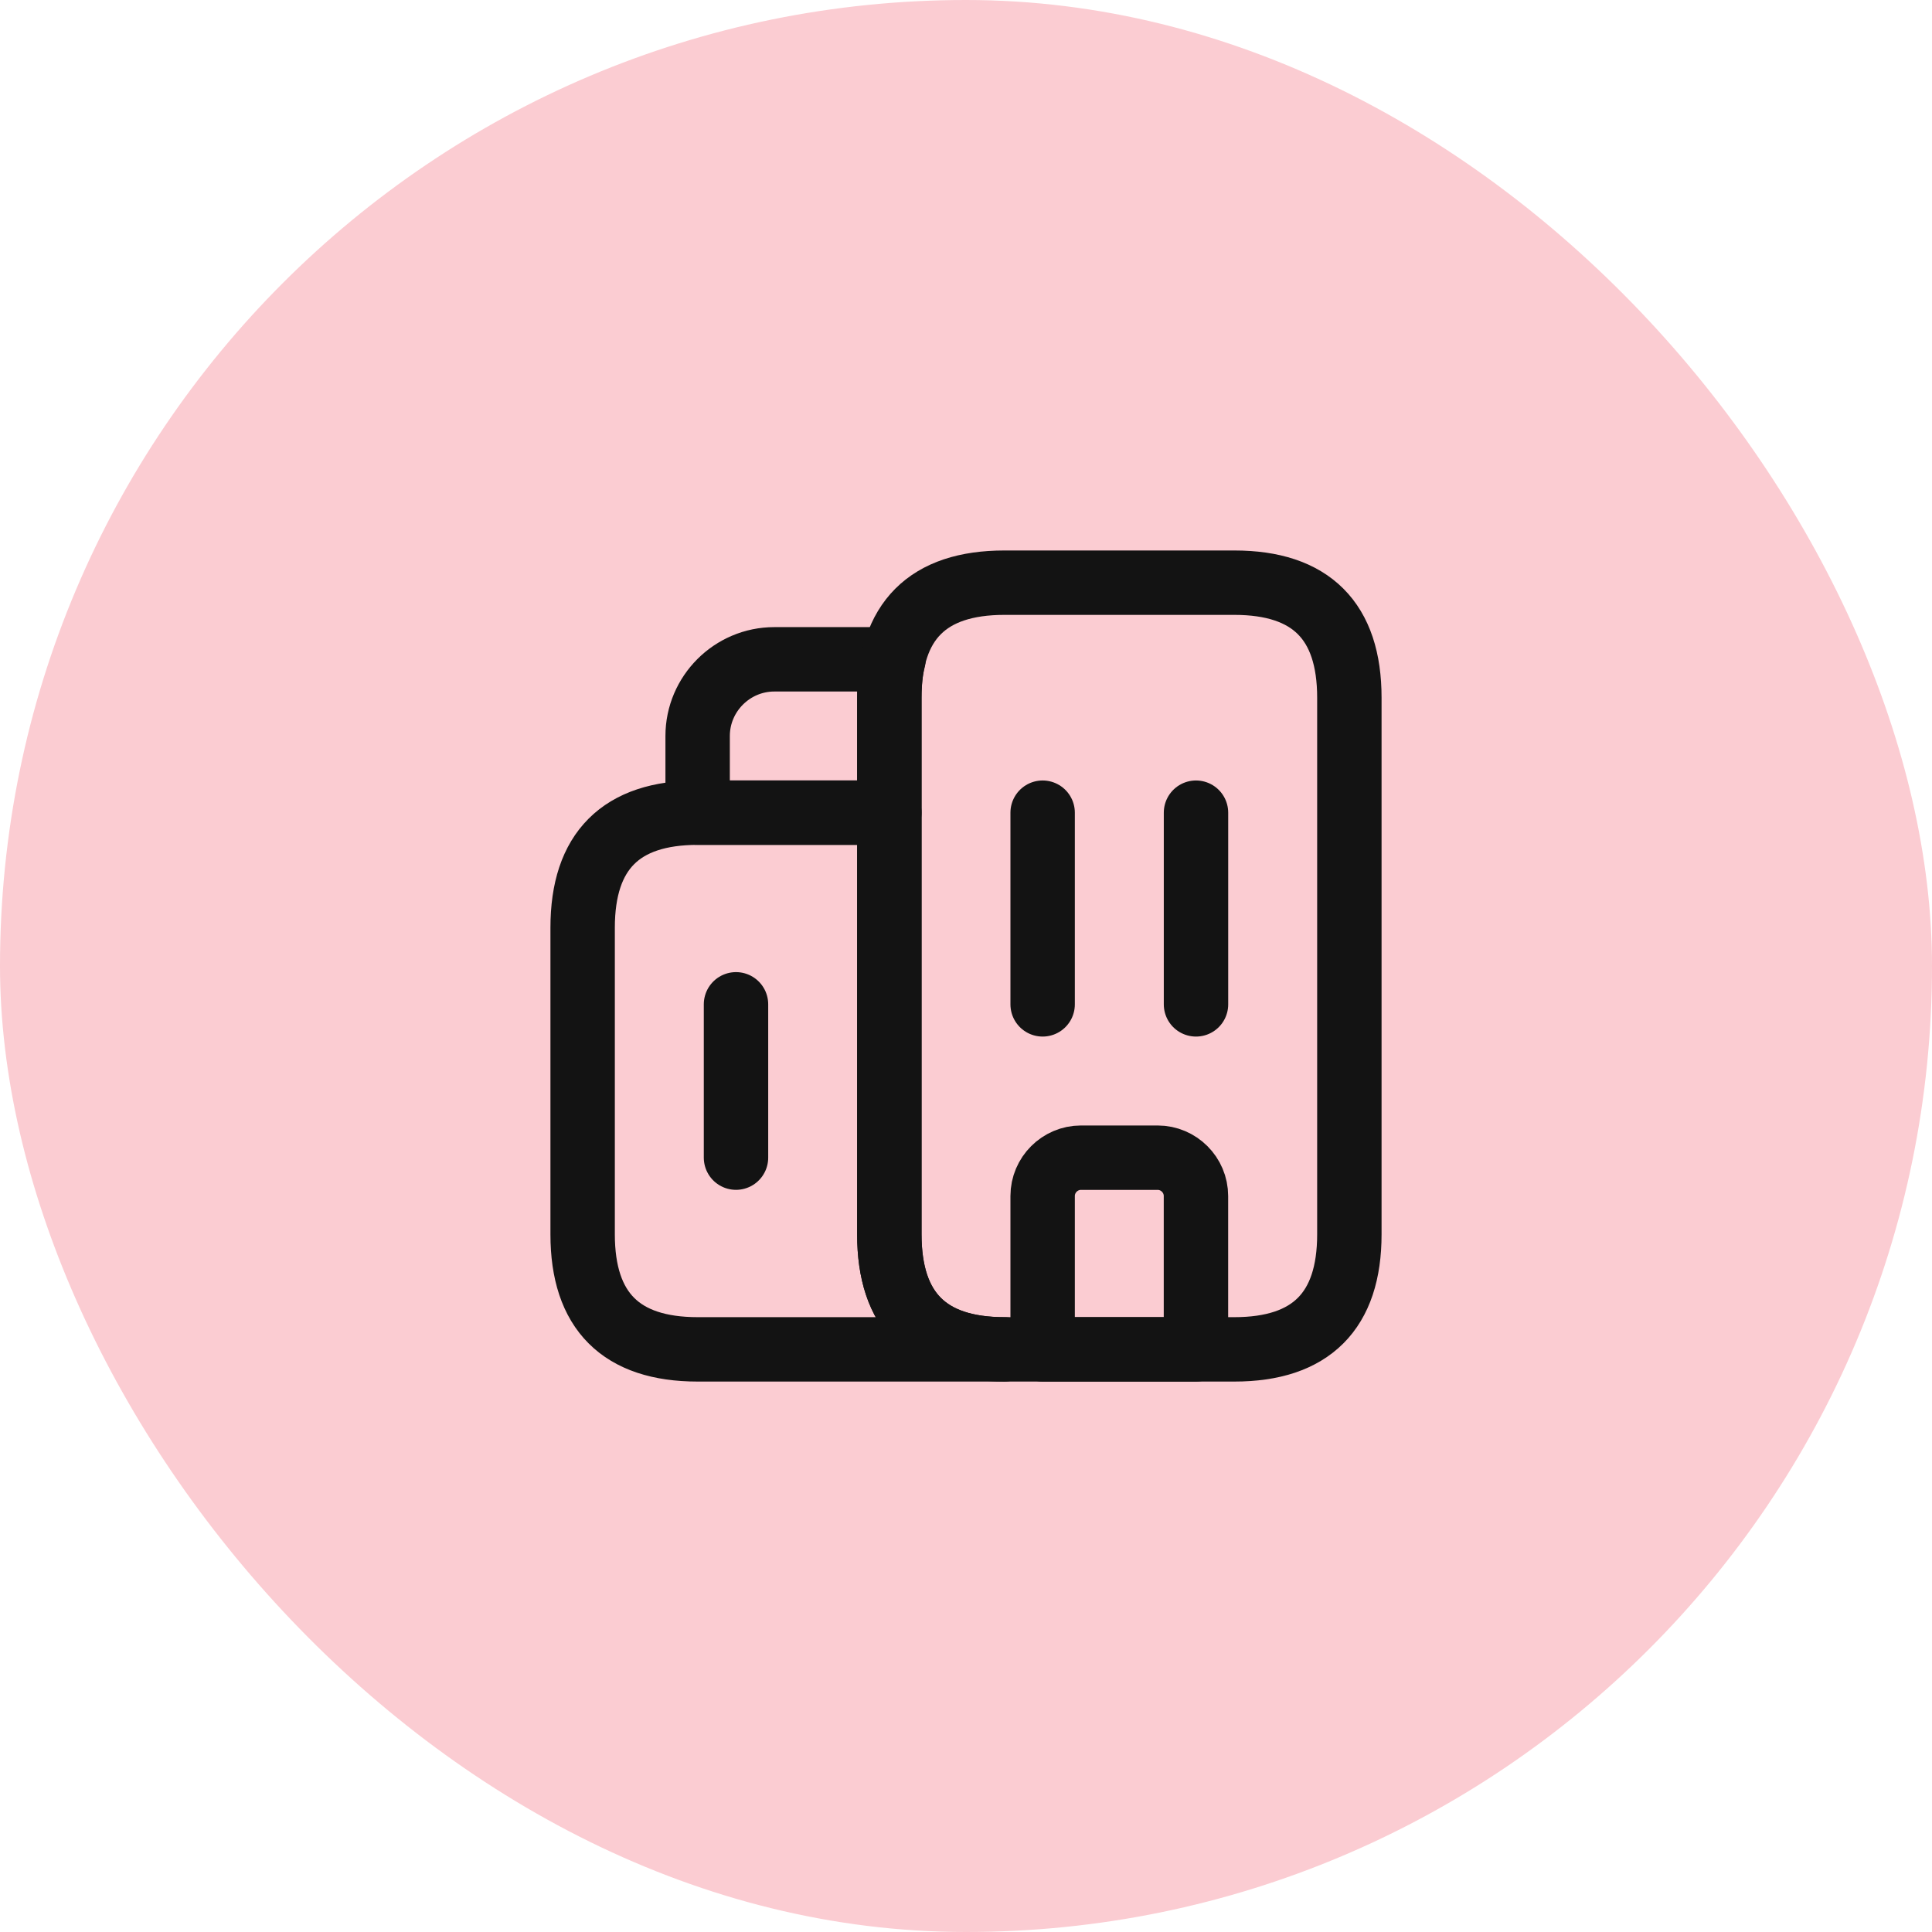
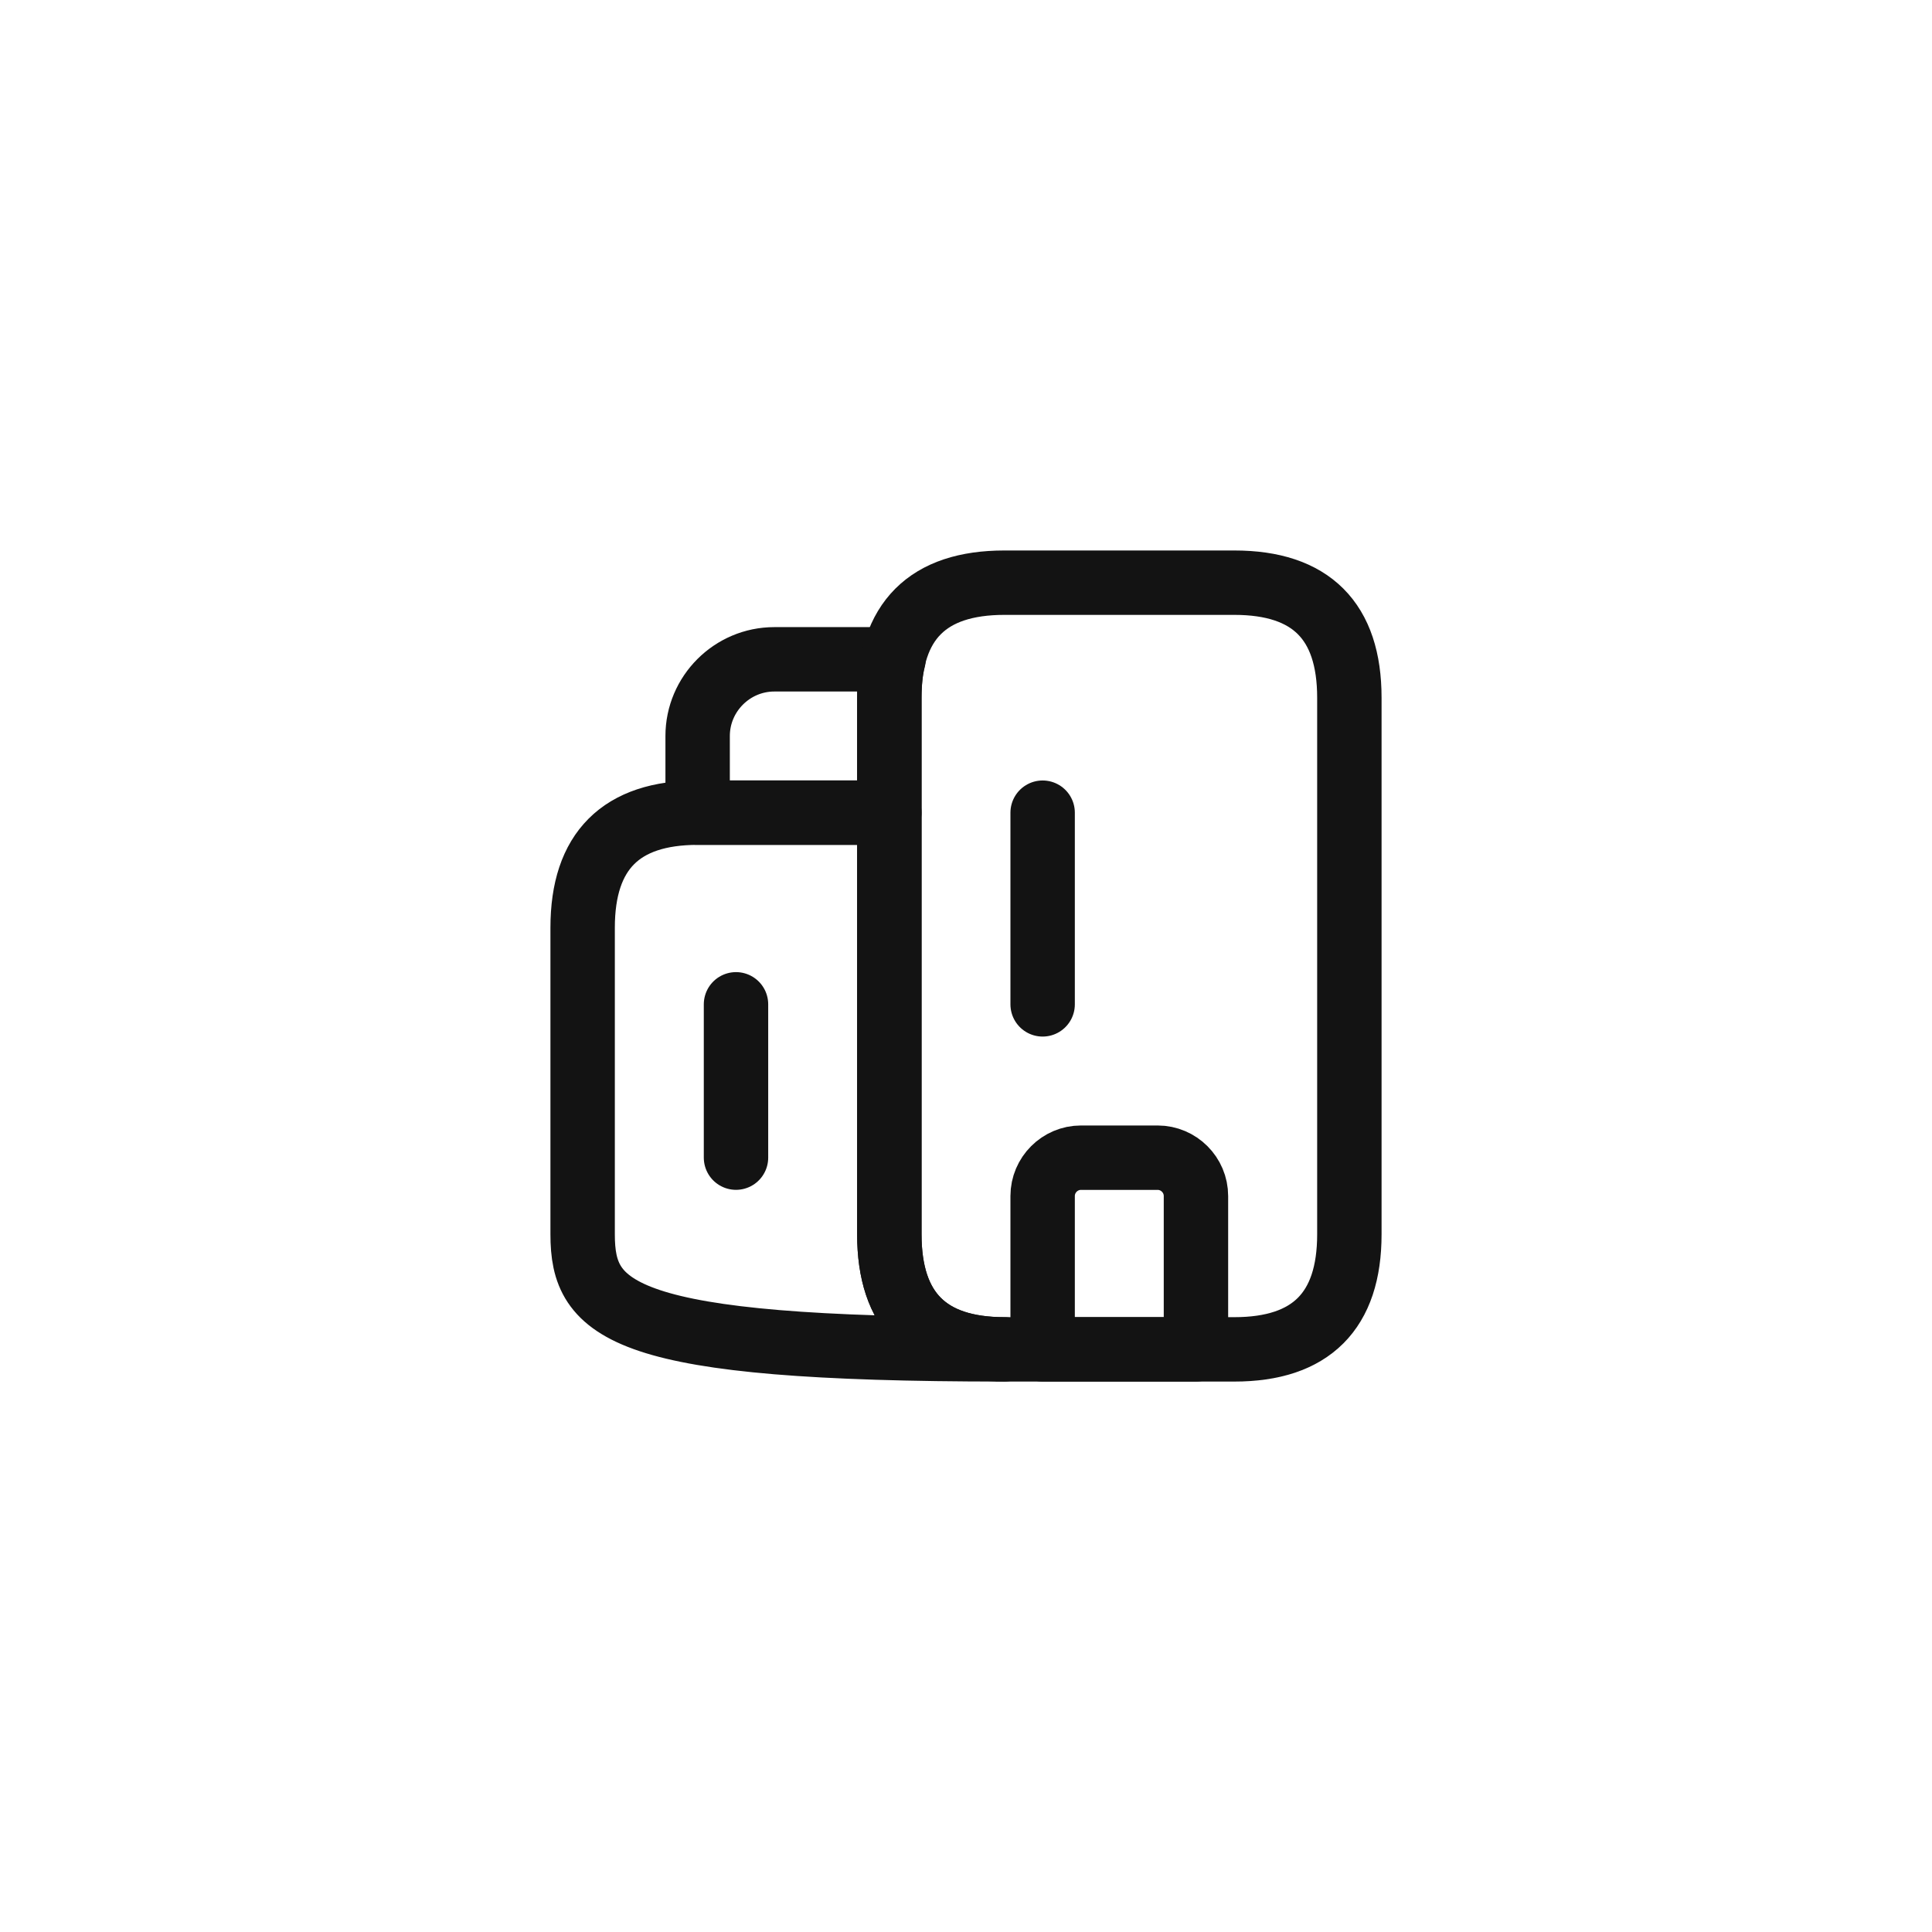
<svg xmlns="http://www.w3.org/2000/svg" width="42" height="42" viewBox="0 0 42 42" fill="none">
-   <rect width="42" height="42" rx="21" fill="#FBCCD2" />
-   <path d="M21.833 29.334H15.166C13.499 29.334 12.666 28.5 12.666 26.834V20.167C12.666 18.5 13.499 17.667 15.166 17.667H19.333V26.834C19.333 28.5 20.166 29.334 21.833 29.334Z" stroke="#131313" stroke-width="1.4" stroke-miterlimit="10" stroke-linecap="round" stroke-linejoin="round" />
+   <path d="M21.833 29.334C13.499 29.334 12.666 28.5 12.666 26.834V20.167C12.666 18.5 13.499 17.667 15.166 17.667H19.333V26.834C19.333 28.5 20.166 29.334 21.833 29.334Z" stroke="#131313" stroke-width="1.4" stroke-miterlimit="10" stroke-linecap="round" stroke-linejoin="round" />
  <path d="M19.424 14.333C19.358 14.583 19.333 14.858 19.333 15.166V17.666H15.166V16C15.166 15.083 15.916 14.333 16.833 14.333H19.424Z" stroke="#131313" stroke-width="1.4" stroke-miterlimit="10" stroke-linecap="round" stroke-linejoin="round" />
  <path d="M22.666 17.667V21.834" stroke="#131313" stroke-width="1.4" stroke-miterlimit="10" stroke-linecap="round" stroke-linejoin="round" />
-   <path d="M26 17.667V21.834" stroke="#131313" stroke-width="1.4" stroke-miterlimit="10" stroke-linecap="round" stroke-linejoin="round" />
  <path d="M25.166 25.167H23.499C23.041 25.167 22.666 25.542 22.666 26V29.334H25.999V26C25.999 25.542 25.624 25.167 25.166 25.167Z" stroke="#131313" stroke-width="1.4" stroke-miterlimit="10" stroke-linecap="round" stroke-linejoin="round" />
  <path d="M16 21.833V25.166" stroke="#131313" stroke-width="1.4" stroke-miterlimit="10" stroke-linecap="round" stroke-linejoin="round" />
  <path d="M19.334 26.834V15.167C19.334 13.5 20.167 12.667 21.834 12.667H26.834C28.501 12.667 29.334 13.5 29.334 15.167V26.834C29.334 28.5 28.501 29.334 26.834 29.334H21.834C20.167 29.334 19.334 28.5 19.334 26.834Z" stroke="#131313" stroke-width="1.4" stroke-miterlimit="10" stroke-linecap="round" stroke-linejoin="round" />
</svg>